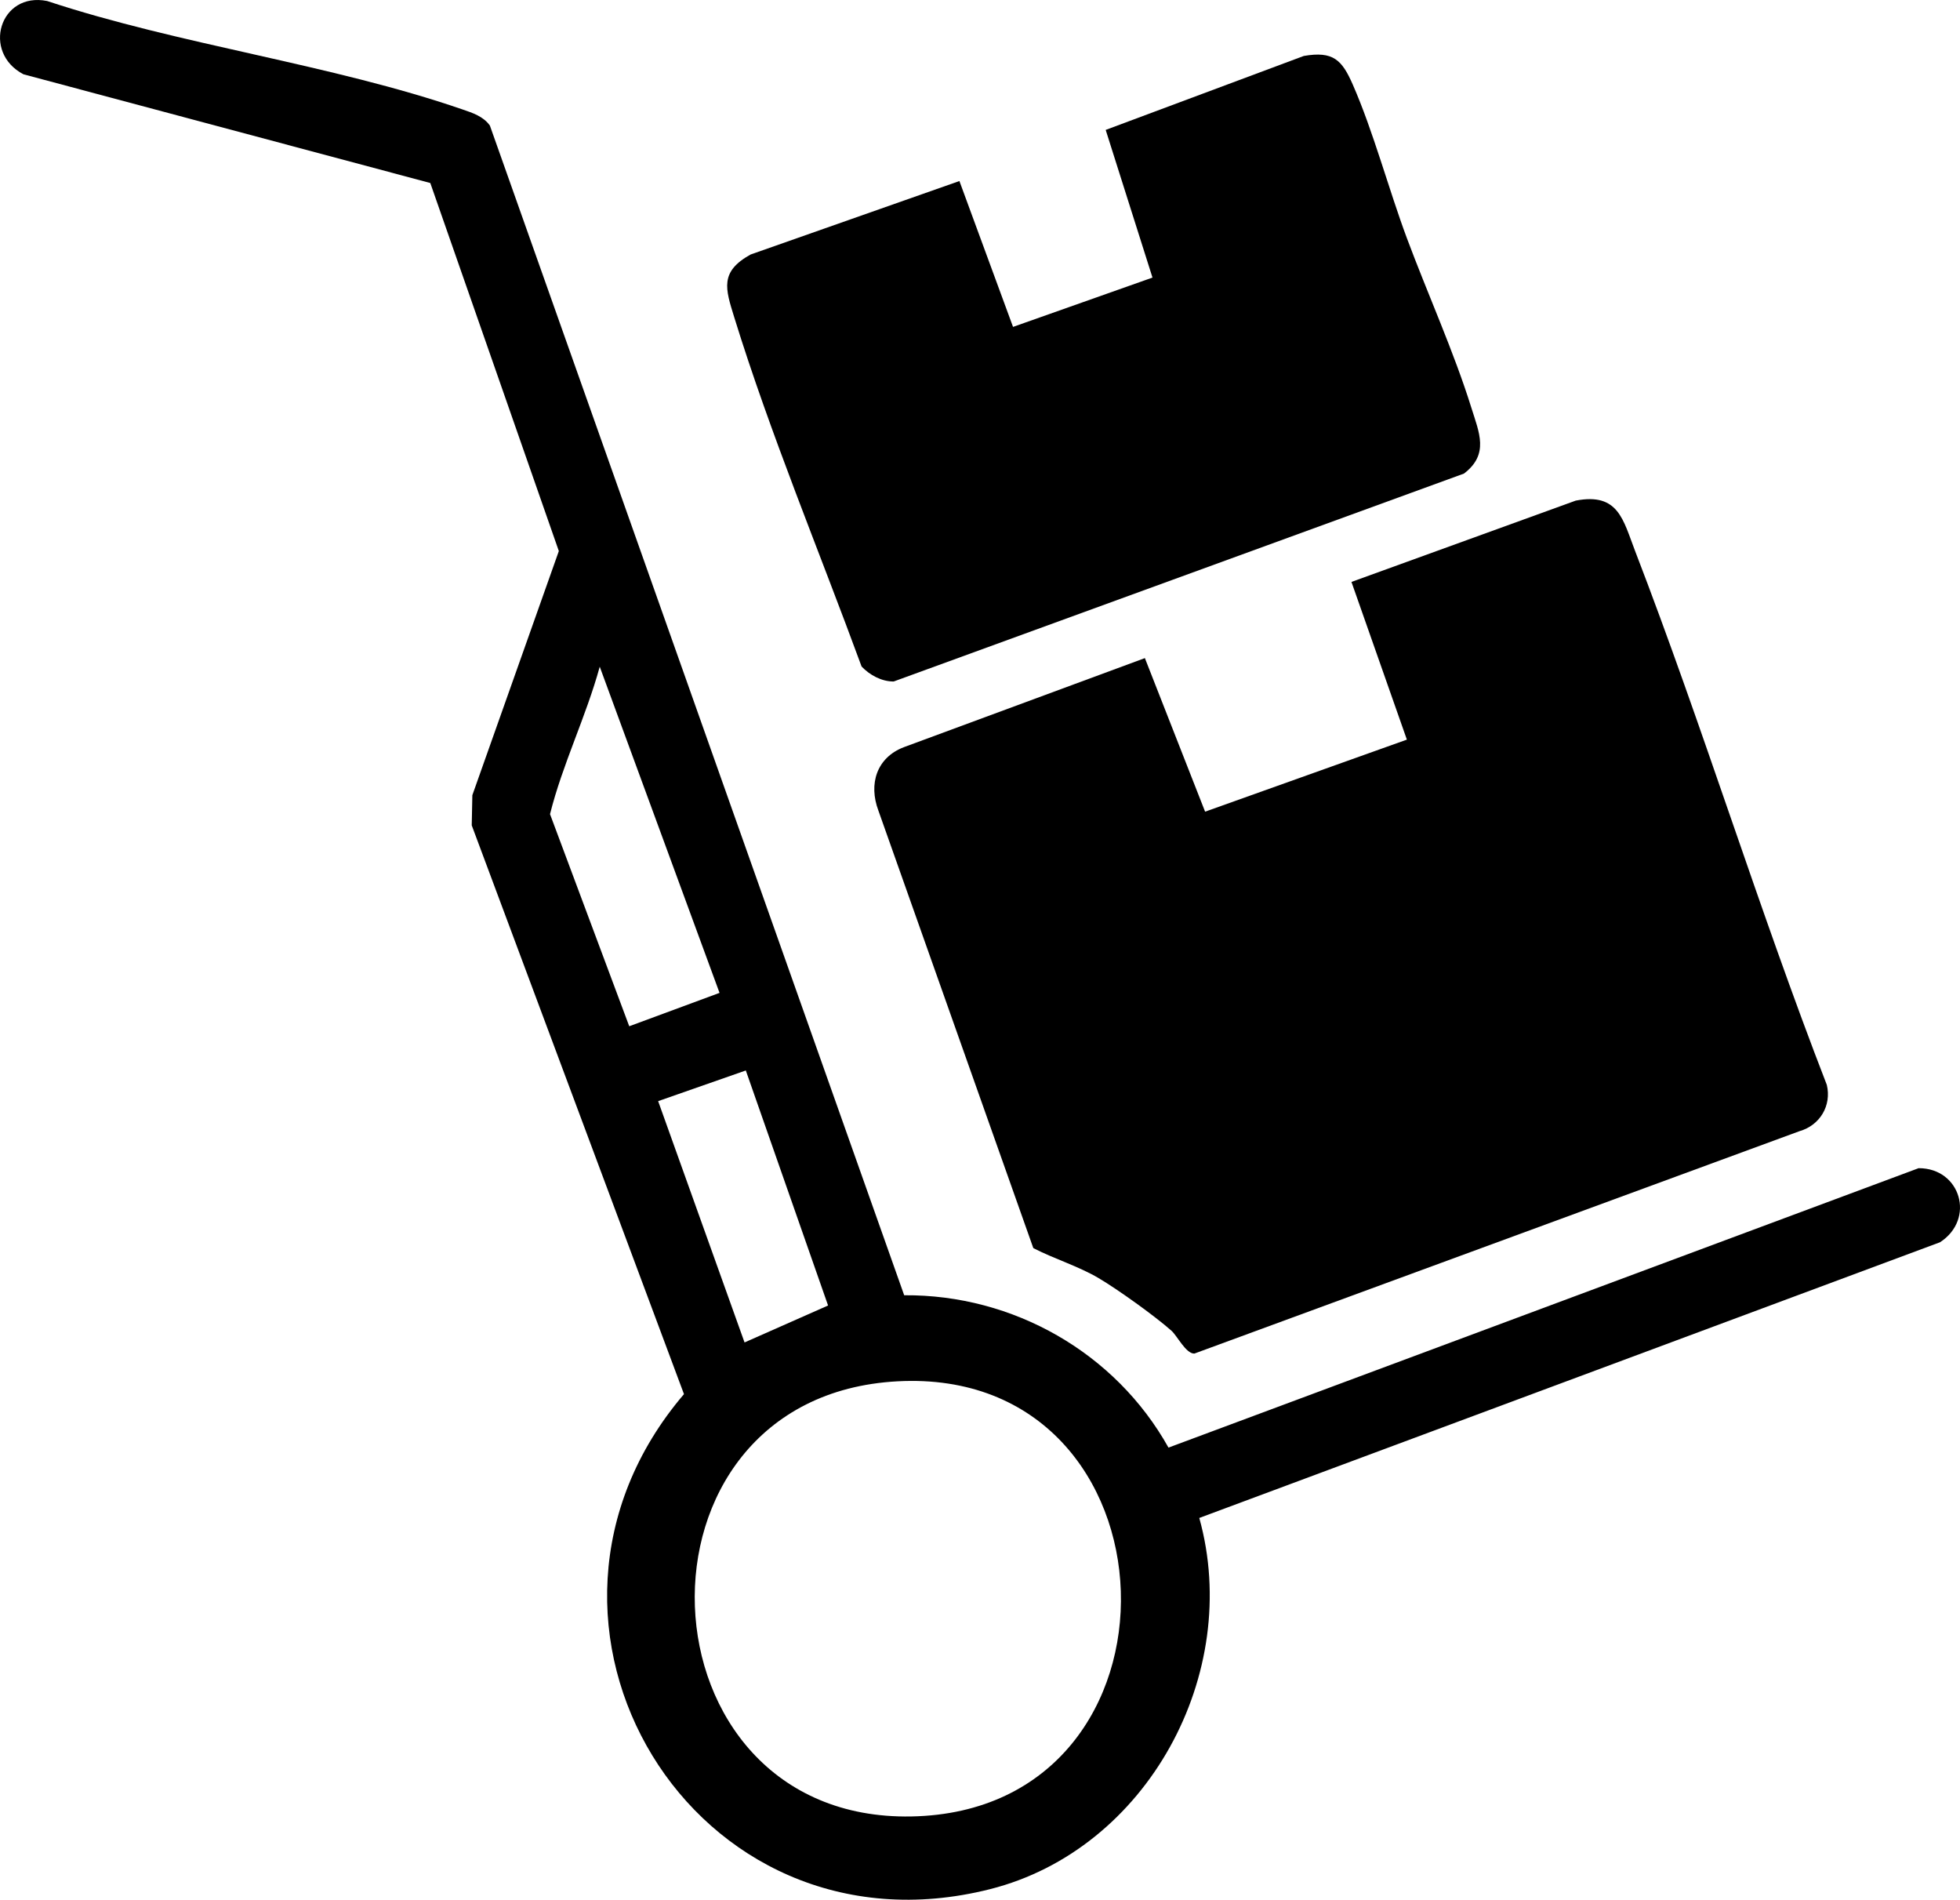
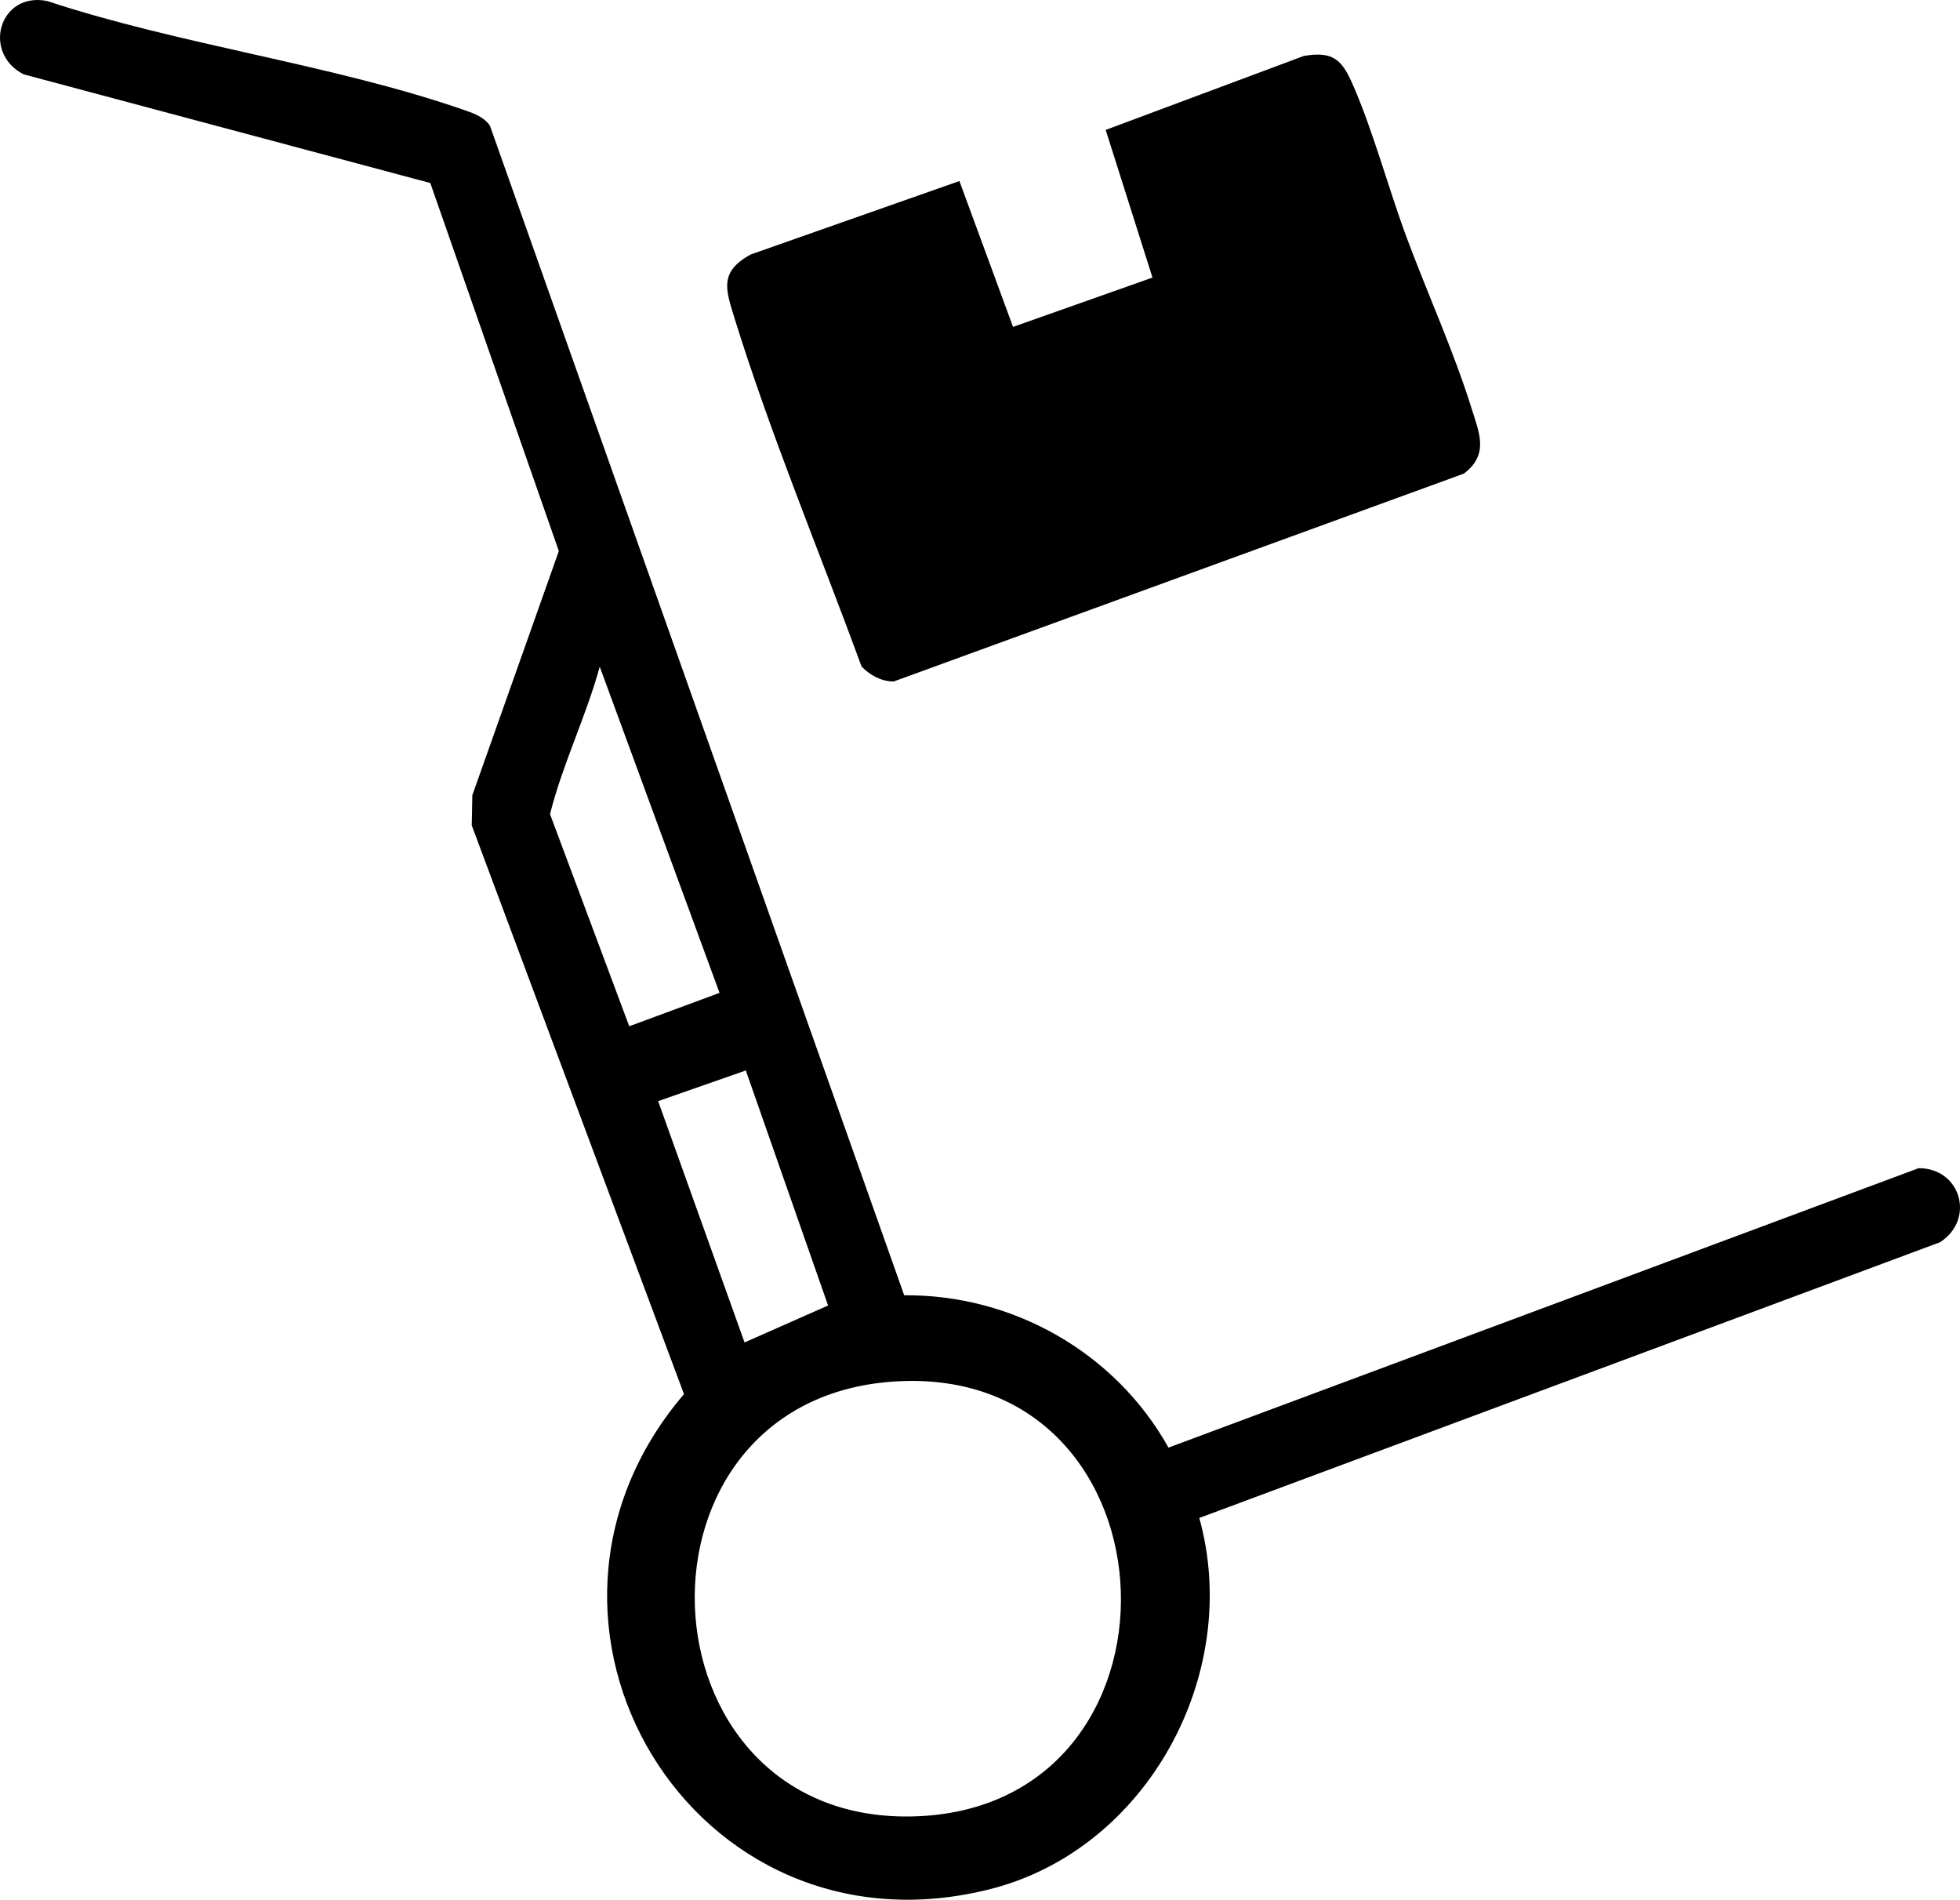
<svg xmlns="http://www.w3.org/2000/svg" id="Ebene_1" viewBox="0 0 670.15 649.42">
-   <path d="M353.3,426.65l-52.96-149.54c-3.43-9.09-.62-18.14,8.73-21.7l82.38-30.44,20.59,52.5,68.99-24.63-18.95-53.91,76.7-27.8c14.59-2.79,16.16,6.53,20.29,17.25,23.21,60.2,42.2,122.28,65.54,182.48,1.69,7.05-2.33,13.81-9.29,15.81l-206.96,76.05c-2.9.04-5.83-6.03-7.81-7.8-5.59-4.98-18.47-14.21-24.97-18.03-6.95-4.09-15.11-6.53-22.27-10.23h-.01Z" />
  <path d="M309.16,442.78c37.31-.28,72.25,19.66,90.36,52.08l256.48-95.52c14.39-.03,19.49,17.43,7.32,25.32l-253.27,94.25c14.81,53.18-17.74,113.32-71.57,126.9-101.55,25.63-171.41-91.03-104.62-169.23l-72.57-194.44.21-10.31,29.57-83.45-43.95-125.82L8.03,25.4C-6.3,17.92-.11-2.89,16.1.34c45.35,15,97.21,21.62,141.95,37.04,3.51,1.21,7.19,2.37,9.45,5.55l141.65,399.84h.01ZM215.15,350.82l30.87-11.41-40.96-111.5c-4.69,17.1-12.72,33.3-17,50.4l27.09,72.52h0ZM254.99,365.94l-29.96,10.48,29.54,82.49,28.56-12.63-28.13-80.35h-.01ZM306.84,472.2c-96.08,5.16-90.16,150.5,4.74,148.75,98.87-1.83,93.75-154.04-4.74-148.75Z" />
  <path d="M328.04,61.9l18.33,49.85,47.68-16.86-16-50.48,67.73-25.28c10.07-1.75,13.06,1.36,16.75,9.78,7.03,16.02,12.25,35.72,18.5,52.5,7.06,18.94,16.08,38.85,22.04,57.96,2.65,8.5,6.18,15.89-2.52,22.52l-195,71.08c-4.15.01-8.17-2.2-10.96-5.12-14.37-39.17-31.24-79.59-43.56-119.44-2.99-9.67-5.04-15.52,5.62-21.41l71.38-25.11h.01Z" />
</svg>